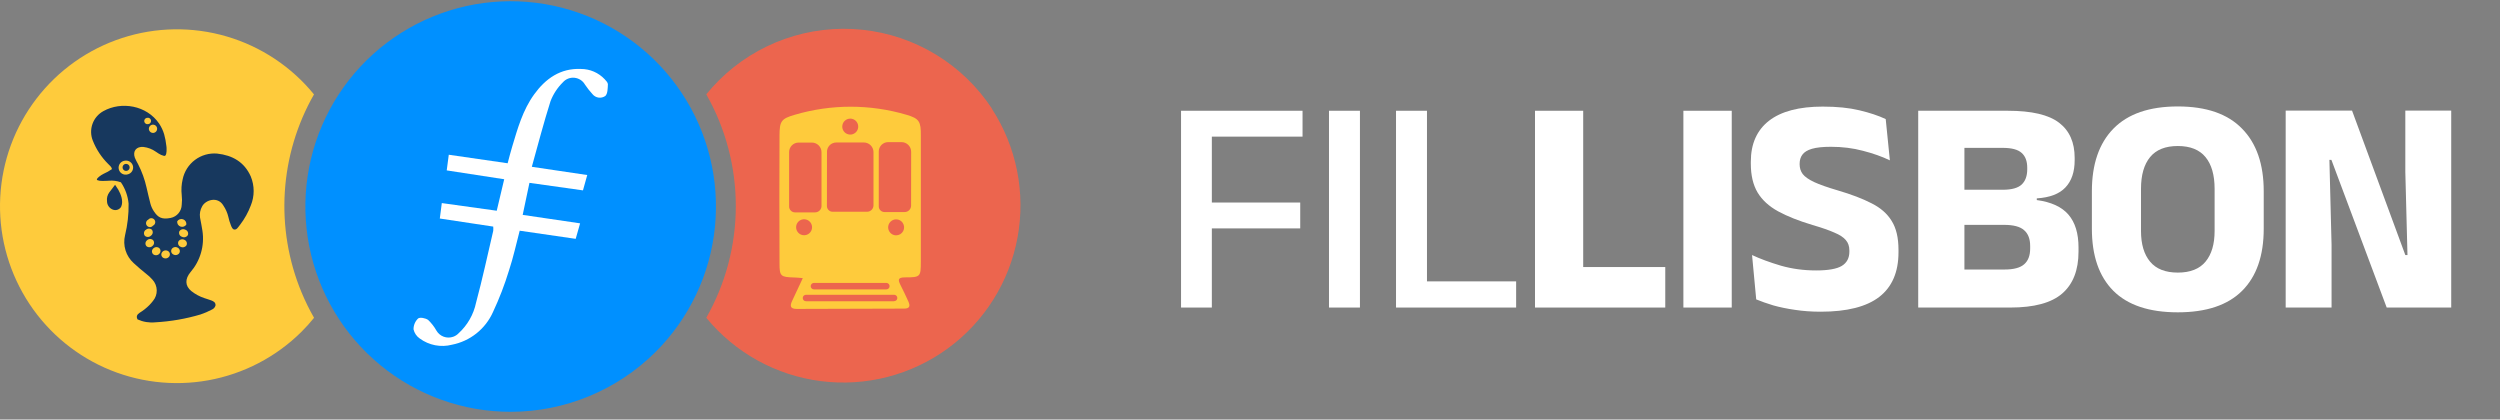
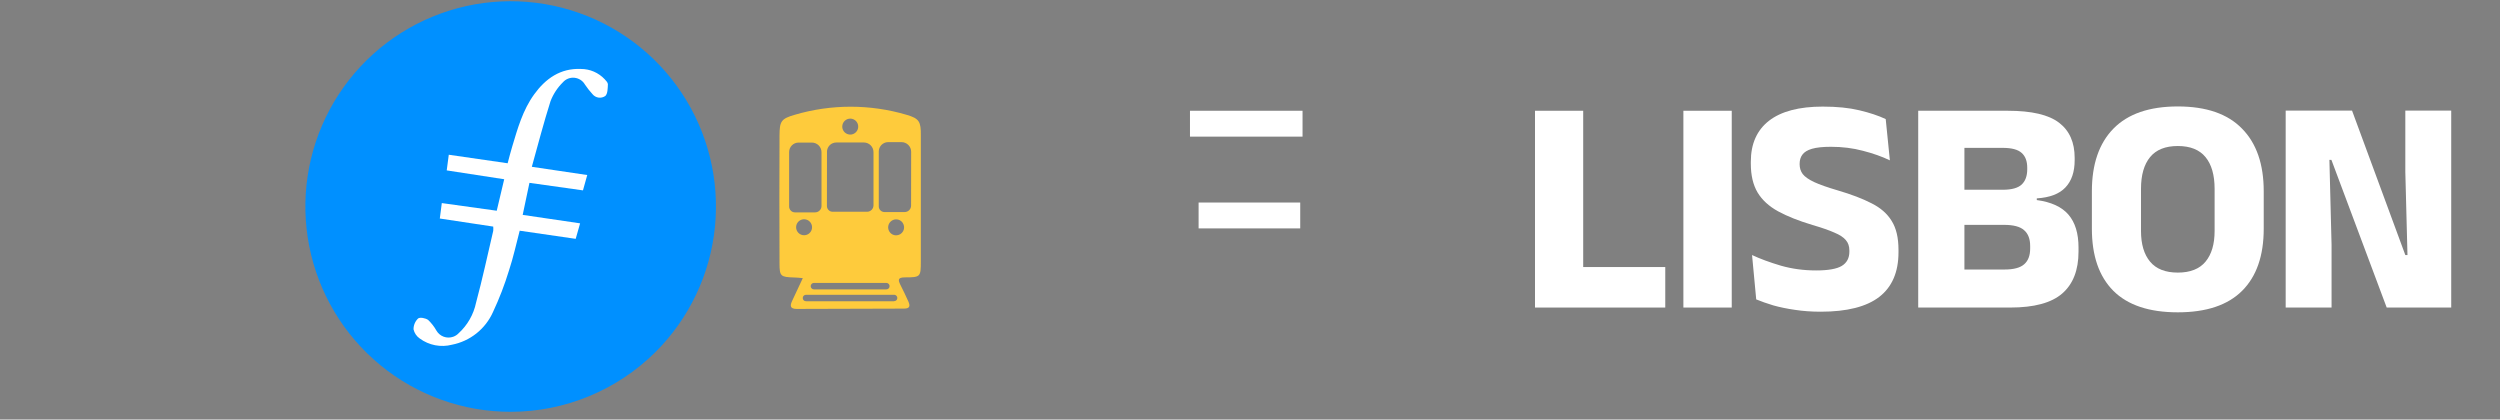
<svg xmlns="http://www.w3.org/2000/svg" width="1025" height="172" viewBox="0 0 1025 172" fill="none">
  <rect x="0" y="0" width="1025" height="172" fill="#808080" stroke="none" />
  <g clip-path="url(#clip0_2480_2619)">
-     <path fill-rule="evenodd" clip-rule="evenodd" d="M123.63 119.856C118.233 106.836 115.887 92.754 116.772 78.688C117.656 64.622 121.748 50.945 128.733 38.704C119.478 27.356 107.005 19.076 92.954 14.951C78.904 10.827 63.934 11.053 50.014 15.598C36.094 20.143 23.876 28.796 14.967 40.417C6.058 52.039 0.876 66.085 0.102 80.707C-0.673 95.33 2.997 109.845 10.629 122.342C18.26 134.84 29.496 144.734 42.858 150.724C56.22 156.715 71.082 158.52 85.49 155.903C99.897 153.286 113.175 146.369 123.577 136.062C125.408 134.237 127.138 132.313 128.759 130.3C126.834 126.928 125.121 123.44 123.63 119.856V119.856Z" fill="#FECB3C" />
-     <path d="M102.833 72.383C100.196 66.423 95.33 63.667 89.039 62.968C85.798 62.688 82.567 63.607 79.959 65.552C77.35 67.497 75.547 70.331 74.89 73.517C74.393 75.638 74.264 77.828 74.507 79.992C74.663 81.306 74.663 82.634 74.507 83.948C74.478 85.221 74.019 86.447 73.205 87.426C72.391 88.405 71.27 89.08 70.024 89.342C66.319 90.107 64.749 89.118 63.14 86.704C62.477 85.735 61.982 84.661 61.677 83.526C61.136 81.337 60.569 79.135 60.094 76.933C59.35 73.578 58.175 70.334 56.6 67.28C56.102 66.431 55.662 65.55 55.281 64.643C54.332 61.926 55.927 59.988 58.828 60.252C60.67 60.466 62.426 61.147 63.932 62.23C64.288 62.467 64.644 62.718 65.013 62.942C65.683 63.392 66.429 63.719 67.215 63.904C67.901 64.036 68.02 63.469 68.165 62.928C68.287 62.33 68.332 61.718 68.296 61.109C68.296 60.66 68.296 60.225 68.204 59.79C68.038 58.194 67.738 56.615 67.308 55.069C66.846 53.521 66.157 52.05 65.263 50.704C60.134 43.135 49.729 41.474 42.411 45.548C40.322 46.683 38.724 48.547 37.922 50.785C37.119 53.022 37.168 55.476 38.059 57.68C39.472 61.253 41.609 64.495 44.336 67.201C44.943 67.834 45.721 68.375 45.918 69.324C44.826 70.089 43.66 70.743 42.437 71.276C41.849 71.571 41.293 71.924 40.776 72.331C40.393 72.647 39.285 73.531 39.892 73.86C40.509 74.098 41.169 74.206 41.831 74.177C42.754 74.177 43.663 74.177 44.573 74.098C46.267 73.933 47.975 74.154 49.571 74.744C51.354 77.349 52.439 80.369 52.723 83.513C52.791 87.865 52.303 92.208 51.272 96.436C50.776 98.484 50.842 100.627 51.464 102.64C52.087 104.652 53.241 106.459 54.806 107.869C56.455 109.425 58.209 110.863 59.962 112.287C60.895 112.993 61.752 113.793 62.521 114.674C63.611 115.856 64.231 117.396 64.265 119.004C64.299 120.611 63.744 122.176 62.705 123.403C62.241 124.002 61.743 124.574 61.215 125.118C60.027 126.311 58.699 127.356 57.259 128.23C56.204 128.929 55.743 129.759 56.402 130.959C58.689 131.994 61.21 132.404 63.708 132.146C69.983 131.801 76.197 130.721 82.222 128.929C83.809 128.4 85.348 127.738 86.824 126.951C87.199 126.804 87.534 126.572 87.802 126.271C88.07 125.971 88.264 125.612 88.367 125.223C88.446 124.01 87.562 123.522 86.587 123.153C85.611 122.784 84.675 122.546 83.725 122.203C81.813 121.565 80.028 120.597 78.45 119.342C75.813 117.206 75.813 114.344 78.068 111.628C80.072 109.32 81.551 106.606 82.402 103.671C83.254 100.736 83.458 97.651 83 94.63C82.723 92.81 82.354 91.003 82.011 89.183C81.775 87.594 82.086 85.971 82.894 84.581C84.292 81.944 89.303 80.348 91.598 84.304C92.537 85.697 93.221 87.247 93.615 88.88C93.854 90.033 94.194 91.163 94.631 92.256C94.934 93.14 95.382 93.944 95.857 94.063C96.754 94.287 97.176 93.759 97.677 93.126C97.954 92.797 98.204 92.454 98.468 92.111C100.308 89.703 101.783 87.037 102.846 84.199C104.382 80.424 104.382 76.198 102.846 72.423L102.833 72.383ZM62.441 51.126C62.773 51.069 63.113 51.111 63.42 51.247C63.727 51.383 63.987 51.607 64.167 51.891C64.347 52.175 64.439 52.505 64.432 52.841C64.424 53.177 64.317 53.503 64.125 53.778C63.932 54.053 63.662 54.265 63.349 54.387C63.036 54.509 62.694 54.536 62.366 54.464C62.038 54.392 61.739 54.224 61.506 53.982C61.273 53.74 61.117 53.435 61.057 53.104C60.98 52.659 61.083 52.201 61.342 51.83C61.601 51.46 61.996 51.207 62.441 51.126ZM60.213 48.331C60.392 48.272 60.582 48.253 60.769 48.274C60.956 48.295 61.137 48.356 61.298 48.453C61.46 48.55 61.599 48.68 61.706 48.835C61.813 48.99 61.886 49.166 61.919 49.352C61.953 49.537 61.946 49.727 61.899 49.91C61.853 50.093 61.768 50.263 61.65 50.41C61.532 50.557 61.384 50.677 61.215 50.762C61.047 50.847 60.863 50.895 60.675 50.902C60.334 50.96 59.984 50.882 59.701 50.684C59.417 50.487 59.222 50.187 59.158 49.847C59.098 49.516 59.167 49.174 59.351 48.892C59.535 48.61 59.82 48.41 60.147 48.331H60.213ZM60.793 90.054C60.945 89.866 61.138 89.715 61.356 89.611C61.575 89.508 61.813 89.455 62.055 89.456C62.297 89.458 62.535 89.514 62.752 89.621C62.969 89.727 63.16 89.881 63.309 90.071C63.459 90.261 63.563 90.482 63.615 90.718C63.667 90.954 63.666 91.199 63.61 91.434C63.555 91.67 63.447 91.889 63.295 92.077C63.143 92.265 62.95 92.416 62.732 92.52C62.58 92.708 62.387 92.859 62.169 92.963C61.95 93.066 61.711 93.119 61.469 93.117C61.228 93.115 60.989 93.059 60.773 92.953C60.555 92.847 60.365 92.693 60.216 92.503C60.066 92.313 59.962 92.091 59.91 91.855C59.857 91.619 59.859 91.374 59.915 91.139C59.97 90.904 60.078 90.684 60.23 90.496C60.382 90.308 60.575 90.157 60.793 90.054V90.054ZM59.751 94.274C60.081 93.942 60.525 93.748 60.992 93.731C61.46 93.714 61.917 93.875 62.27 94.181C62.409 94.361 62.51 94.567 62.568 94.787C62.626 95.006 62.64 95.235 62.608 95.46C62.576 95.685 62.499 95.901 62.382 96.096C62.265 96.291 62.111 96.46 61.927 96.594C61.601 96.931 61.157 97.129 60.689 97.149C60.22 97.169 59.762 97.008 59.408 96.7C59.266 96.523 59.16 96.32 59.096 96.102C59.033 95.883 59.014 95.655 59.039 95.429C59.065 95.203 59.135 94.985 59.246 94.786C59.357 94.588 59.507 94.414 59.685 94.274H59.751ZM52.34 71.487C51.959 71.604 51.556 71.639 51.16 71.592C50.763 71.545 50.381 71.416 50.037 71.213C49.693 71.009 49.395 70.737 49.163 70.412C48.93 70.088 48.768 69.718 48.686 69.327C48.604 68.936 48.604 68.532 48.687 68.142C48.77 67.751 48.933 67.382 49.167 67.058C49.4 66.734 49.699 66.462 50.043 66.259C50.387 66.057 50.77 65.929 51.167 65.882C51.904 65.755 52.662 65.913 53.287 66.324C53.911 66.736 54.356 67.37 54.529 68.098C54.679 68.84 54.532 69.611 54.121 70.247C53.709 70.883 53.066 71.332 52.327 71.5L52.34 71.487ZM60.094 100.973C59.94 100.813 59.819 100.623 59.74 100.415C59.662 100.207 59.626 99.985 59.636 99.763C59.646 99.541 59.701 99.323 59.798 99.123C59.895 98.923 60.032 98.744 60.2 98.599C60.511 98.255 60.942 98.041 61.404 98.002C61.867 97.963 62.327 98.101 62.692 98.388C62.849 98.546 62.972 98.735 63.053 98.942C63.134 99.15 63.172 99.372 63.163 99.595C63.154 99.818 63.1 100.036 63.003 100.237C62.906 100.438 62.769 100.616 62.6 100.762C62.288 101.11 61.855 101.325 61.389 101.364C60.923 101.404 60.46 101.263 60.094 100.973V100.973ZM65.369 103.992C65.069 104.344 64.649 104.571 64.191 104.629C63.732 104.688 63.269 104.573 62.89 104.309C62.718 104.171 62.578 103.999 62.476 103.803C62.375 103.608 62.316 103.393 62.302 103.174C62.288 102.954 62.321 102.734 62.397 102.528C62.473 102.321 62.592 102.133 62.745 101.975C63.045 101.623 63.465 101.396 63.923 101.338C64.382 101.279 64.845 101.394 65.224 101.658C65.395 101.797 65.534 101.97 65.634 102.166C65.734 102.362 65.792 102.577 65.805 102.796C65.817 103.016 65.784 103.236 65.706 103.442C65.629 103.648 65.51 103.835 65.356 103.992H65.369ZM69.325 105.245C69.038 105.607 68.628 105.85 68.173 105.928C67.718 106.006 67.25 105.913 66.859 105.667C66.675 105.549 66.517 105.393 66.397 105.21C66.276 105.027 66.195 104.821 66.159 104.605C66.123 104.388 66.133 104.167 66.188 103.955C66.242 103.743 66.341 103.544 66.477 103.373C66.759 103.009 67.168 102.764 67.621 102.686C68.075 102.608 68.542 102.702 68.93 102.951C69.115 103.068 69.274 103.223 69.395 103.405C69.517 103.588 69.6 103.794 69.637 104.01C69.674 104.226 69.666 104.448 69.612 104.661C69.558 104.873 69.46 105.072 69.325 105.245V105.245ZM73.492 103.808C73.223 104.183 72.824 104.444 72.372 104.539C71.921 104.634 71.45 104.557 71.052 104.322C70.855 104.223 70.681 104.084 70.54 103.914C70.4 103.744 70.297 103.547 70.237 103.335C70.178 103.122 70.163 102.9 70.194 102.682C70.226 102.463 70.302 102.254 70.42 102.067C70.688 101.692 71.088 101.431 71.539 101.336C71.991 101.241 72.462 101.318 72.859 101.553C73.056 101.651 73.231 101.79 73.371 101.96C73.512 102.13 73.615 102.328 73.674 102.54C73.734 102.753 73.749 102.975 73.717 103.193C73.686 103.412 73.609 103.621 73.492 103.808V103.808ZM76.472 100.551C76.222 100.942 75.833 101.225 75.383 101.342C74.933 101.46 74.456 101.403 74.046 101.184C73.838 101.102 73.649 100.978 73.49 100.821C73.332 100.663 73.207 100.475 73.124 100.267C73.042 100.06 73.002 99.837 73.009 99.614C73.015 99.39 73.068 99.171 73.162 98.968C73.416 98.569 73.812 98.281 74.27 98.163C74.728 98.046 75.214 98.107 75.628 98.335C75.832 98.422 76.016 98.549 76.169 98.709C76.322 98.868 76.442 99.057 76.52 99.264C76.599 99.471 76.635 99.691 76.627 99.912C76.619 100.133 76.566 100.35 76.472 100.551V100.551ZM77.039 96.357C76.811 96.765 76.434 97.069 75.987 97.207C75.54 97.344 75.058 97.304 74.639 97.096C74.416 97.031 74.209 96.922 74.029 96.775C73.85 96.628 73.703 96.446 73.597 96.239C73.49 96.033 73.428 95.807 73.412 95.576C73.396 95.344 73.428 95.112 73.505 94.893C73.739 94.487 74.118 94.185 74.566 94.047C75.014 93.91 75.498 93.949 75.918 94.155C76.14 94.22 76.346 94.33 76.524 94.478C76.702 94.626 76.848 94.809 76.953 95.015C77.058 95.221 77.12 95.446 77.134 95.677C77.149 95.908 77.117 96.139 77.039 96.357ZM76.406 92.058C76.159 92.449 75.787 92.744 75.35 92.895C74.914 93.047 74.439 93.046 74.003 92.893C73.567 92.74 73.196 92.444 72.95 92.053C72.704 91.662 72.597 91.199 72.648 90.74C72.895 90.349 73.268 90.054 73.704 89.903C74.141 89.751 74.616 89.752 75.052 89.905C75.488 90.058 75.859 90.354 76.105 90.745C76.351 91.136 76.457 91.599 76.406 92.058V92.058ZM49.532 85.003C49.155 85.511 48.617 85.876 48.007 86.039C47.396 86.201 46.748 86.153 46.169 85.9C45.487 85.621 44.903 85.144 44.495 84.531C44.086 83.917 43.87 83.195 43.874 82.458C43.718 81.203 44.043 79.936 44.784 78.911C45.589 77.869 46.38 76.814 47.184 75.759C47.184 75.759 48.384 77.579 48.503 77.777C49.584 79.676 50.613 82.406 49.756 84.568C49.692 84.718 49.617 84.864 49.532 85.003V85.003ZM53.132 68.388C53.18 68.671 53.143 68.961 53.026 69.223C52.908 69.485 52.716 69.706 52.474 69.859C52.231 70.011 51.948 70.089 51.661 70.081C51.375 70.073 51.097 69.98 50.863 69.814C50.629 69.648 50.449 69.417 50.347 69.149C50.244 68.881 50.224 68.589 50.287 68.309C50.351 68.03 50.496 67.775 50.704 67.578C50.912 67.38 51.174 67.249 51.457 67.201C51.645 67.169 51.837 67.174 52.023 67.216C52.209 67.259 52.385 67.337 52.54 67.447C52.696 67.558 52.828 67.697 52.929 67.859C53.031 68.02 53.1 68.2 53.132 68.388V68.388Z" fill="#17385E" />
-     <path fill-rule="evenodd" clip-rule="evenodd" d="M406.7 44.546C400.783 35.548 392.941 27.978 383.74 22.383C374.539 16.788 364.21 13.308 353.499 12.195C342.788 11.082 331.964 12.363 321.809 15.947C311.654 19.53 302.423 25.326 294.783 32.915C292.947 34.743 291.208 36.667 289.574 38.678C297.51 52.639 301.682 68.423 301.682 84.482C301.682 100.541 297.51 116.325 289.574 130.286C301.359 144.644 318.195 153.943 336.623 156.272C355.051 158.602 373.672 153.786 388.659 142.813C403.647 131.84 413.862 115.544 417.208 97.273C420.553 79.002 416.774 60.143 406.647 44.572L406.7 44.546Z" fill="#EC654E" />
    <path d="M371.714 47.077C356.729 42.646 340.783 42.646 325.798 47.077C320.259 48.686 319.626 49.714 319.6 55.569C319.521 73.02 319.521 90.475 319.6 107.934C319.6 113.301 320.061 113.591 325.574 113.763C326.681 113.763 327.776 113.921 329.147 114.04C327.617 117.323 326.233 120.304 324.822 123.271C323.82 125.354 323.886 126.673 326.734 126.66C341.389 126.58 356.04 126.537 370.686 126.528C373.191 126.528 373.152 125.275 372.44 123.64C371.437 121.306 370.264 119.051 369.156 116.769C368.154 114.739 368.075 113.736 371.029 113.723C377.477 113.723 377.53 113.473 377.543 107.13C377.543 89.917 377.543 72.717 377.543 55.53C377.609 49.912 376.91 48.58 371.714 47.077ZM348.598 48.633C349.244 48.633 349.876 48.825 350.413 49.184C350.951 49.543 351.37 50.054 351.618 50.651C351.865 51.25 351.929 51.909 351.803 52.545C351.676 53.181 351.364 53.766 350.905 54.224C350.445 54.678 349.864 54.99 349.231 55.121C348.596 55.241 347.941 55.172 347.345 54.923C346.747 54.681 346.236 54.263 345.881 53.723C345.517 53.186 345.324 52.552 345.327 51.903C345.327 51.474 345.412 51.049 345.576 50.652C345.741 50.255 345.982 49.895 346.285 49.591C346.589 49.287 346.95 49.046 347.346 48.882C347.743 48.718 348.168 48.633 348.598 48.633V48.633ZM339.064 62.268C339.058 61.505 339.28 60.758 339.704 60.123C340.127 59.489 340.731 58.995 341.437 58.708C341.906 58.514 342.408 58.416 342.914 58.418H354.176C355.225 58.418 356.231 58.834 356.973 59.576C357.715 60.318 358.132 61.325 358.132 62.374V84.185C358.132 84.884 357.854 85.555 357.359 86.05C356.865 86.544 356.194 86.822 355.495 86.822H341.371C341.063 86.819 340.759 86.757 340.475 86.638C340.195 86.519 339.94 86.349 339.723 86.136C339.502 85.919 339.327 85.659 339.209 85.372C339.092 85.092 339.034 84.791 339.037 84.488L339.064 62.268ZM363.407 115.991C363.581 115.992 363.754 116.027 363.914 116.095C364.075 116.163 364.221 116.262 364.343 116.387C364.467 116.51 364.565 116.655 364.632 116.816C364.699 116.977 364.733 117.149 364.733 117.323C364.733 117.497 364.699 117.67 364.632 117.83C364.565 117.991 364.467 118.137 364.343 118.26C364.22 118.382 364.074 118.478 363.913 118.544C363.752 118.61 363.58 118.643 363.407 118.642H333.71C333.536 118.643 333.364 118.61 333.204 118.544C333.043 118.478 332.897 118.382 332.774 118.26C332.65 118.137 332.552 117.991 332.485 117.83C332.418 117.67 332.383 117.497 332.383 117.323C332.383 117.149 332.418 116.977 332.485 116.816C332.552 116.655 332.65 116.51 332.774 116.387C332.896 116.262 333.041 116.163 333.202 116.095C333.363 116.027 333.535 115.992 333.71 115.991H363.407ZM323.543 84.791V62.308C323.55 61.289 323.958 60.313 324.678 59.593C325.399 58.872 326.374 58.464 327.393 58.457H332.866C333.915 58.457 334.921 58.874 335.663 59.616C336.405 60.358 336.822 61.364 336.822 62.413V84.435C336.822 85.135 336.544 85.806 336.049 86.3C335.555 86.795 334.884 87.073 334.185 87.073H325.916C325.61 87.075 325.306 87.016 325.022 86.898C324.739 86.78 324.483 86.606 324.268 86.387C323.828 85.969 323.568 85.397 323.543 84.791ZM326.404 93.178C326.401 92.531 326.589 91.898 326.945 91.358C327.308 90.818 327.821 90.396 328.422 90.145C329.017 89.894 329.675 89.83 330.308 89.961C330.943 90.087 331.526 90.399 331.982 90.857C332.441 91.316 332.753 91.9 332.88 92.536C333.006 93.172 332.942 93.832 332.694 94.431C332.448 95.027 332.03 95.536 331.494 95.895C330.955 96.253 330.322 96.445 329.675 96.448C328.807 96.448 327.975 96.104 327.362 95.491C326.749 94.877 326.404 94.046 326.404 93.178V93.178ZM366.598 123.508H330.505C330.326 123.521 330.146 123.494 329.978 123.429C329.814 123.362 329.662 123.269 329.53 123.152C329.402 123.022 329.299 122.87 329.226 122.704C329.157 122.541 329.121 122.366 329.121 122.189C329.123 122.008 329.159 121.829 329.226 121.662C329.303 121.501 329.405 121.354 329.53 121.227C329.662 121.11 329.814 121.016 329.978 120.95C330.146 120.886 330.325 120.855 330.505 120.857H366.611C366.87 120.864 367.121 120.946 367.333 121.093C367.545 121.241 367.709 121.448 367.805 121.688C367.9 121.929 367.923 122.192 367.87 122.445C367.818 122.698 367.691 122.93 367.508 123.112C367.265 123.34 366.944 123.467 366.611 123.468L366.598 123.508ZM367.415 96.488C366.768 96.485 366.135 96.292 365.596 95.934C365.056 95.574 364.638 95.059 364.396 94.457C364.149 93.86 364.085 93.203 364.212 92.569C364.339 91.936 364.651 91.354 365.108 90.897C365.566 90.441 366.149 90.129 366.782 90C367.416 89.882 368.07 89.946 368.668 90.185C369.265 90.436 369.774 90.858 370.132 91.398C370.462 91.89 370.651 92.463 370.681 93.055C370.711 93.646 370.579 94.235 370.3 94.757C370.021 95.28 369.605 95.717 369.097 96.022C368.589 96.327 368.008 96.488 367.415 96.488ZM373.547 84.303C373.547 85.003 373.269 85.674 372.775 86.168C372.28 86.663 371.609 86.941 370.91 86.941H362.629C362.01 86.94 361.417 86.693 360.98 86.255C360.761 86.041 360.587 85.784 360.469 85.501C360.352 85.218 360.292 84.913 360.295 84.607V62.123C360.295 61.102 360.7 60.123 361.422 59.4C362.144 58.678 363.124 58.273 364.145 58.273H369.618C370.667 58.273 371.673 58.689 372.415 59.431C373.157 60.173 373.574 61.179 373.574 62.229L373.547 84.303Z" fill="#FECB3C" />
    <path fill-rule="evenodd" clip-rule="evenodd" d="M209.359 168.845C189.874 168.842 170.994 162.079 155.939 149.709C140.884 137.34 130.587 120.131 126.804 101.017C123.02 81.903 125.985 62.069 135.193 44.898C144.401 27.726 159.281 14.28 177.295 6.854C195.309 -0.571 215.341 -1.517 233.975 4.177C252.609 9.872 268.69 21.855 279.475 38.083C290.26 54.31 295.081 73.777 293.116 93.162C291.151 112.547 282.522 130.651 268.7 144.384C252.913 160.035 231.589 168.825 209.359 168.845Z" fill="#0090FF" />
    <path fill-rule="evenodd" clip-rule="evenodd" d="M217.073 74.968L239.016 78.053C239.622 75.838 240.163 73.926 240.769 71.763L218.048 68.387C220.607 59.156 222.954 50.203 225.71 41.499C226.833 38.57 228.574 35.916 230.813 33.719C231.399 33.057 232.134 32.545 232.957 32.227C233.781 31.908 234.669 31.791 235.547 31.886C236.427 31.976 237.272 32.274 238.013 32.756C238.754 33.231 239.37 33.878 239.807 34.642C240.742 36.038 241.783 37.36 242.919 38.598C243.537 39.372 244.429 39.879 245.409 40.016C246.39 40.154 247.387 39.91 248.194 39.337C249.183 38.387 249.156 36.198 249.235 34.536C249.235 33.877 248.497 33.086 247.917 32.479C246.669 31.15 245.161 30.09 243.487 29.367C241.813 28.643 240.008 28.271 238.185 28.273C229.758 27.903 223.679 32.229 218.998 38.703C214.317 45.178 212.233 52.682 209.991 60.145C209.332 62.348 208.765 64.537 208.132 66.937L184 63.442C183.723 65.631 183.433 67.675 183.156 69.864L206.721 73.49C205.679 77.961 204.69 82.141 203.662 86.4L181.138 83.262C180.835 85.662 180.611 87.469 180.321 89.592L202.224 92.902C202.277 93.481 202.277 94.063 202.224 94.642C199.93 104.453 197.793 114.423 195.182 124.102C194.173 128.931 191.667 133.319 188.022 136.643C187.411 137.284 186.656 137.772 185.82 138.067C184.559 138.519 183.18 138.514 181.922 138.054C180.664 137.594 179.608 136.707 178.936 135.548C178.028 133.934 176.886 132.463 175.547 131.183C174.505 130.418 172.185 129.97 171.42 130.577C170.82 131.15 170.345 131.84 170.023 132.604C169.701 133.369 169.539 134.191 169.547 135.021C169.889 136.558 170.804 137.906 172.105 138.792C173.977 140.167 176.132 141.109 178.412 141.549C180.693 141.99 183.043 141.917 185.292 141.337C188.965 140.618 192.41 139.027 195.338 136.698C198.267 134.368 200.592 131.369 202.119 127.952C204.722 122.402 206.926 116.674 208.712 110.809C210.453 105.535 211.626 100.115 213.077 94.59L236.035 97.926C236.668 95.737 237.235 93.719 237.842 91.57L214.303 88.102C215.292 83.46 216.15 79.411 217.073 74.968Z" fill="white" />
  </g>
-   <path d="M484.229 126.095V45.41H496.855V126.095H484.229ZM491.426 93.644V83.037H533.094V93.644H491.426ZM487.89 56.016V45.41H534.041V56.016H487.89Z" fill="white" />
-   <path d="M557.575 126.095H544.885V45.41H557.575V126.095Z" fill="white" />
-   <path d="M585.059 126.095H572.369V45.41H585.059V126.095ZM579.314 115.362H621.614V126.095H579.314V115.362Z" fill="white" />
+   <path d="M484.229 126.095H496.855V126.095H484.229ZM491.426 93.644V83.037H533.094V93.644H491.426ZM487.89 56.016V45.41H534.041V56.016H487.89Z" fill="white" />
  <path d="M649.11 126.095H629.349V45.41H649.11V126.095ZM640.587 109.49H682.76V126.095H640.587V109.49Z" fill="white" />
  <path d="M710.013 126.095H690.189V45.41H710.013V126.095Z" fill="white" />
  <path d="M746.5 127.799C742.754 127.799 739.239 127.547 735.956 127.042C732.715 126.579 729.748 125.968 727.054 125.211C724.403 124.411 722.067 123.59 720.047 122.749L718.342 104.566C721.667 106.123 725.602 107.575 730.148 108.922C734.694 110.227 739.513 110.879 744.606 110.879C749.53 110.879 753.024 110.269 755.086 109.049C757.19 107.786 758.243 105.829 758.243 103.177V102.735C758.243 100.967 757.759 99.536 756.791 98.442C755.865 97.306 754.286 96.275 752.056 95.349C749.867 94.38 746.9 93.349 743.154 92.255C737.514 90.571 732.8 88.698 729.012 86.636C725.266 84.574 722.467 82.006 720.615 78.934C718.763 75.819 717.837 71.884 717.837 67.128V66.307C717.837 58.983 720.32 53.386 725.287 49.513C730.295 45.641 737.64 43.705 747.32 43.705C753.129 43.705 758.137 44.21 762.346 45.22C766.597 46.23 770.196 47.43 773.142 48.819L774.847 65.739C771.606 64.181 767.923 62.877 763.798 61.824C759.716 60.73 755.338 60.183 750.667 60.183C747.384 60.183 744.795 60.456 742.901 61.004C741.049 61.551 739.744 62.35 738.987 63.403C738.229 64.413 737.85 65.654 737.85 67.128V67.38C737.85 68.895 738.271 70.221 739.113 71.358C739.997 72.494 741.554 73.588 743.785 74.641C746.058 75.693 749.278 76.829 753.444 78.05C759.042 79.691 763.672 81.459 767.334 83.353C771.038 85.205 773.795 87.625 775.604 90.614C777.456 93.56 778.382 97.495 778.382 102.42V103.43C778.382 111.553 775.752 117.656 770.491 121.738C765.229 125.779 757.232 127.799 746.5 127.799Z" fill="white" />
  <path d="M800.547 126.095V110.501H821.823C825.611 110.501 828.305 109.785 829.905 108.354C831.546 106.923 832.367 104.777 832.367 101.914V100.841C832.367 97.979 831.546 95.832 829.905 94.401C828.305 92.928 825.548 92.192 821.634 92.192H800.232V77.797H821.129C824.791 77.797 827.379 77.082 828.894 75.651C830.41 74.22 831.167 72.136 831.167 69.4V68.769C831.167 66.075 830.41 64.055 828.894 62.708C827.379 61.319 824.791 60.625 821.129 60.625H800.168V45.41H823.212C832.977 45.41 839.985 47.051 844.236 50.334C848.487 53.575 850.613 58.373 850.613 64.729V65.676C850.613 70.474 849.35 74.199 846.824 76.85C844.341 79.502 840.427 80.996 835.082 81.333V82.027C841.016 82.827 845.351 84.826 848.087 88.025C850.823 91.224 852.191 95.706 852.191 101.472V103.177C852.191 110.753 849.96 116.477 845.499 120.35C841.079 124.18 833.987 126.095 824.223 126.095H800.547ZM786.468 126.095V45.41H805.409V126.095H786.468Z" fill="white" />
  <path d="M892.899 128.052C881.157 128.052 872.339 125.106 866.446 119.213C860.596 113.321 857.671 104.84 857.671 93.77V78.429C857.671 67.317 860.617 58.752 866.509 52.733C872.444 46.672 881.241 43.642 892.899 43.642C904.558 43.642 913.334 46.672 919.226 52.733C925.161 58.752 928.128 67.317 928.128 78.429V93.77C928.128 104.84 925.182 113.321 919.289 119.213C913.397 125.106 904.6 128.052 892.899 128.052ZM892.899 111.763C897.992 111.763 901.78 110.269 904.264 107.281C906.747 104.292 907.988 100.105 907.988 94.717V77.418C907.988 71.778 906.747 67.443 904.264 64.413C901.78 61.383 897.992 59.867 892.899 59.867C887.807 59.867 884.019 61.383 881.535 64.413C879.052 67.443 877.81 71.778 877.81 77.418V94.717C877.81 100.105 879.052 104.292 881.535 107.281C884.019 110.269 887.807 111.763 892.899 111.763Z" fill="white" />
  <path d="M964.337 45.346L986.182 104.566H987.066L986.182 70.474V45.346H1005V126.095H978.543L955.878 65.549H955.057L955.941 100.399V126.095H937.127V45.346H964.337Z" fill="white" />
  <defs>
    <clipPath id="clip0_2480_2619">
      <rect width="419.098" height="168.343" fill="white" transform="translate(0 0.502)" />
    </clipPath>
  </defs>
</svg>